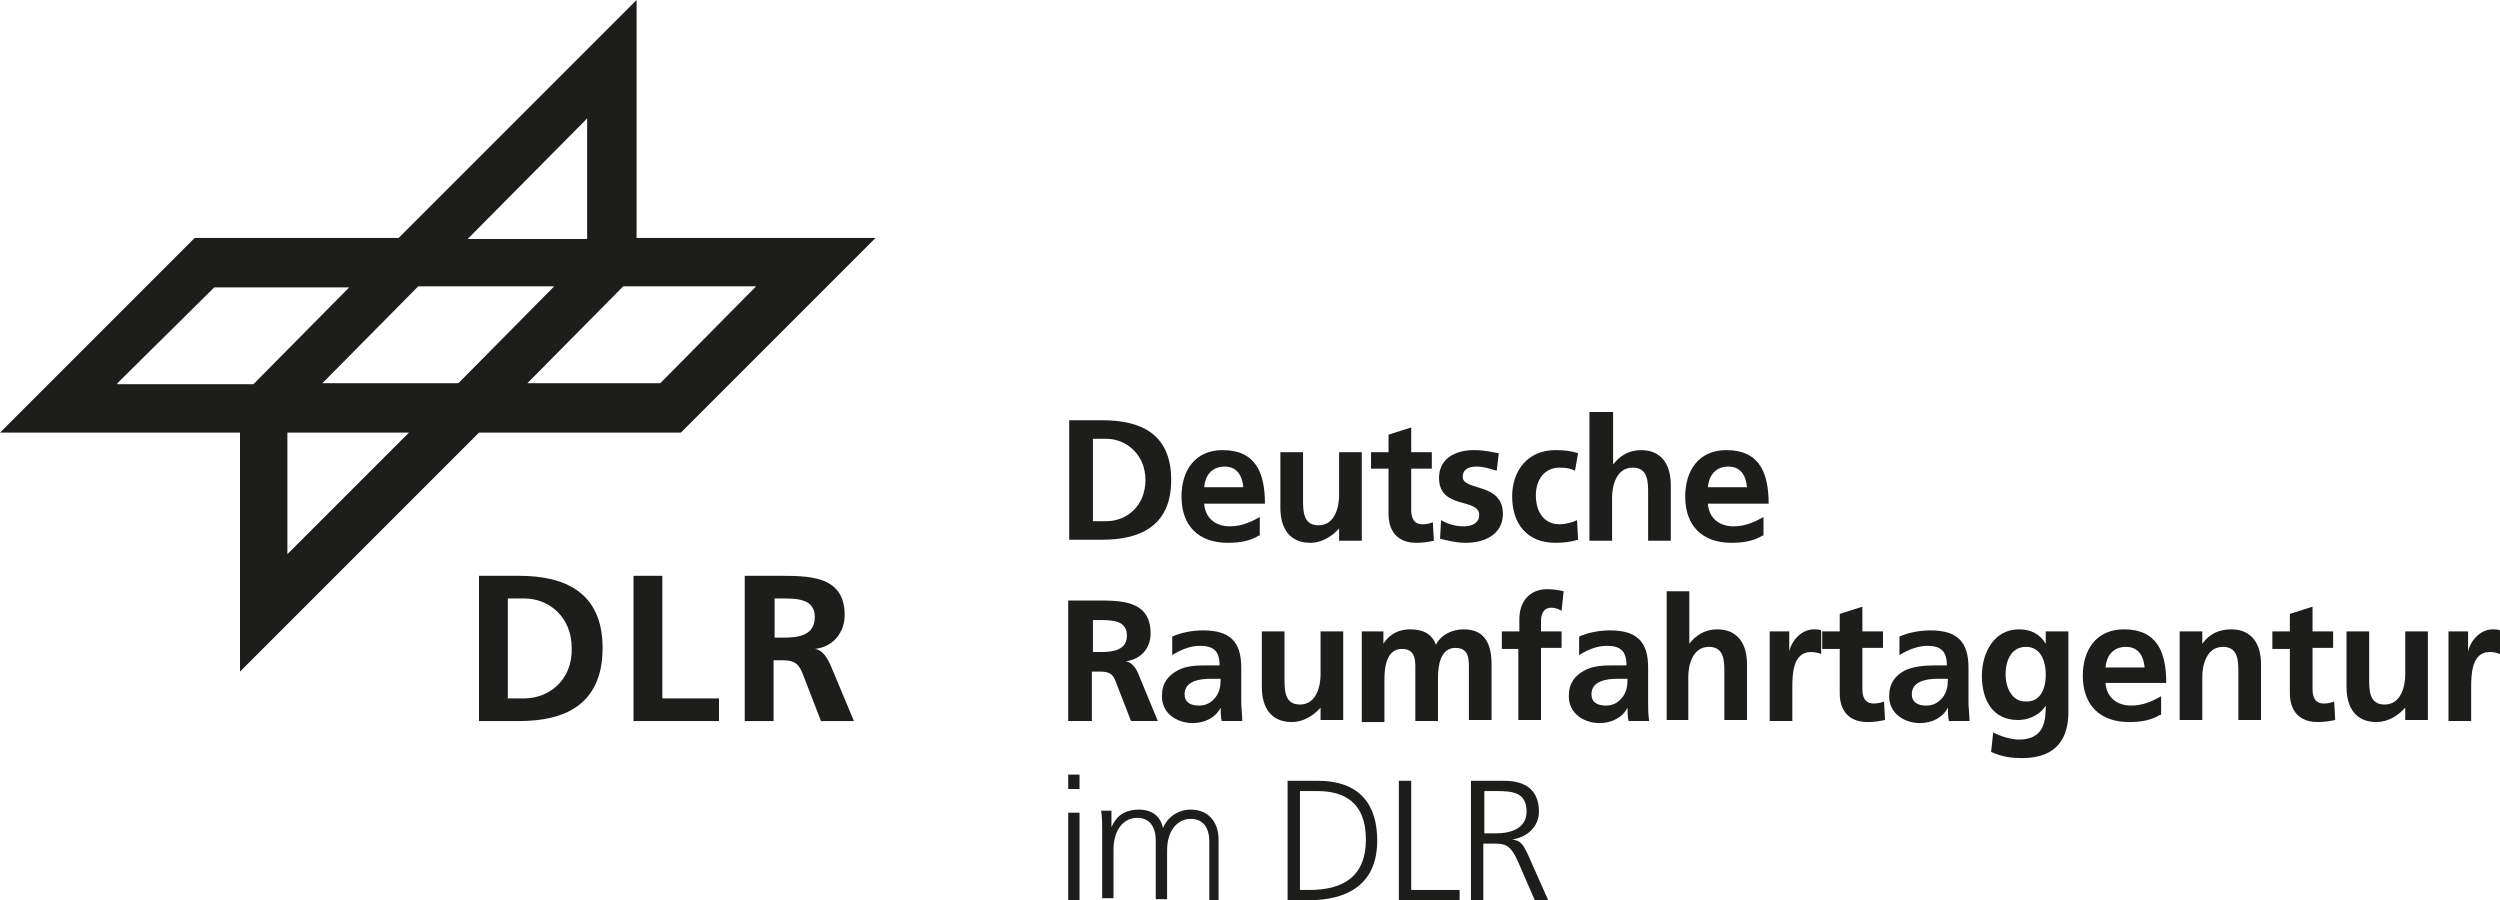
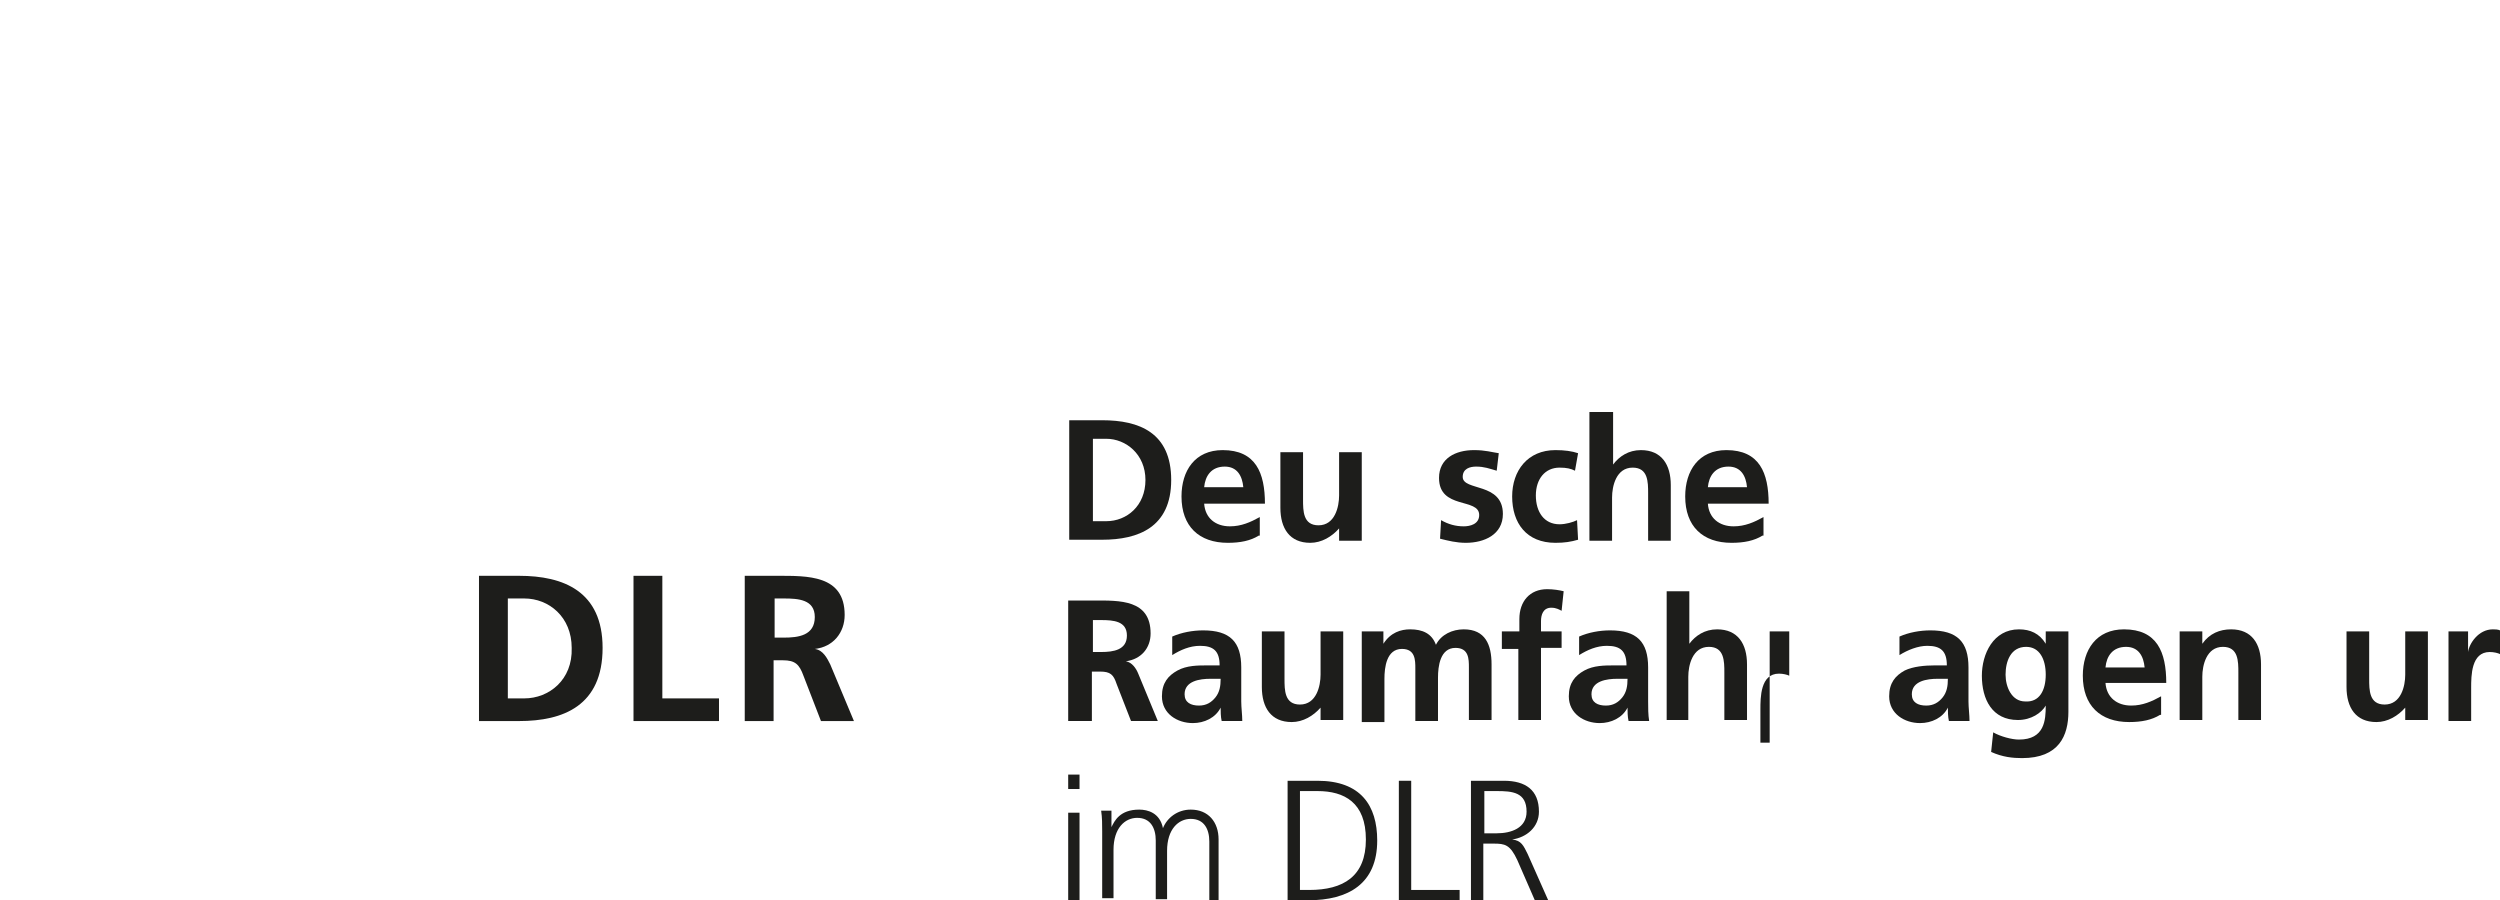
<svg xmlns="http://www.w3.org/2000/svg" xmlns:ns1="http://sodipodi.sourceforge.net/DTD/sodipodi-0.dtd" xmlns:ns2="http://www.inkscape.org/namespaces/inkscape" version="1.1" id="Ebene_1" x="0px" y="0px" viewBox="0 0 242.7 87.397" xml:space="preserve" ns1:docname="DLR_agency_full_de.svg" width="242.7" height="87.397" ns2:version="0.92.5 (2060ec1f9f, 2020-04-08)">
  <defs id="defs77">
	
	
	
	
	
</defs>
  <style type="text/css" id="style2">
	.st0{fill:#1D1D1B;}
</style>
  <g id="g1835" transform="translate(-0.2,-0.1)">
-     <path class="st0" d="M 62,23.2 V 0.1 L 38.9,23.2 H 19.1 L 0.2,42.1 H 23.5 V 65.3 L 46.7,42.1 H 66.3 L 85.2,23.2 Z M 57.2,11.6 V 23.3 H 45.6 Z M 11.6,37.3 21,28 h 13.1 l -9.3,9.4 H 11.6 Z M 28.1,53.9 V 42.1 H 39.9 Z M 44.7,37.3 H 31.5 l 9.3,-9.4 H 54 Z m 19.6,0 H 51.4 l 9.3,-9.4 h 12.9 z" id="path4" ns2:connector-curvature="0" style="fill:#1d1d1b" />
    <path class="st0" d="m 50.6,56 h -3.9 v 14.1 h 3.9 c 4.3,0 8.1,-1.5 8.1,-7.1 0,-5.5 -3.8,-7 -8.1,-7 z m 0.5,11.9 h -1.6 v -9.7 h 1.6 c 2.4,0 4.6,1.8 4.6,4.8 0.1,3.1 -2.2,4.9 -4.6,4.9 z" id="path6" ns2:connector-curvature="0" style="fill:#1d1d1b" />
    <polygon class="st0" points="70,70.1 61.7,70.1 61.7,56 64.5,56 64.5,67.9 70,67.9 " id="polygon8" style="fill:#1d1d1b" />
    <path class="st0" d="M 80.8,64.6 C 80.5,64 80.1,63.2 79.3,63.1 v 0 c 1.8,-0.2 2.9,-1.6 2.9,-3.3 0,-3.9 -3.6,-3.8 -6.6,-3.8 h -3.1 v 14.1 h 2.8 v -5.9 h 0.9 c 1.2,0 1.6,0.4 2,1.5 l 1.7,4.4 h 3.2 z M 76.3,62 h -0.9 v -3.8 h 0.9 c 1.4,0 3,0.1 3,1.8 0,1.8 -1.6,2 -3,2 z" id="path10" ns2:connector-curvature="0" style="fill:#1d1d1b" />
    <g transform="translate(0,17.397)" id="g70">
      <path class="st0" d="m 104,23.5 h 3.2 c 3.6,0 6.7,1.2 6.7,5.8 0,4.6 -3.2,5.8 -6.7,5.8 H 104 Z m 2.3,9.8 h 1.3 c 2,0 3.8,-1.5 3.8,-4 0,-2.5 -1.9,-4 -3.8,-4 h -1.3 z" id="path12" ns2:connector-curvature="0" style="fill:#1d1d1b" />
      <path class="st0" d="m 122.4,34.7 c -0.8,0.5 -1.8,0.7 -3,0.7 -2.8,0 -4.5,-1.6 -4.5,-4.5 0,-2.5 1.3,-4.5 4,-4.5 3.2,0 4.1,2.2 4.1,5.2 h -5.9 c 0.1,1.4 1.1,2.2 2.5,2.2 1.1,0 2,-0.4 2.9,-0.9 v 1.8 z M 120.9,30 c -0.1,-1.1 -0.6,-2 -1.8,-2 -1.3,0 -1.9,0.9 -2,2 z" id="path14" ns2:connector-curvature="0" style="fill:#1d1d1b" />
      <path class="st0" d="m 132.3,35.2 h -2.1 V 34 34 c -0.7,0.8 -1.7,1.4 -2.8,1.4 -2,0 -2.9,-1.4 -2.9,-3.4 v -5.4 h 2.2 v 4.6 c 0,1.1 0,2.5 1.5,2.5 1.6,0 2,-1.8 2,-2.9 v -4.2 h 2.2 v 8.6 z" id="path16" ns2:connector-curvature="0" style="fill:#1d1d1b" />
-       <path class="st0" d="m 135,28.2 h -1.7 v -1.6 h 1.7 v -1.7 l 2.2,-0.7 v 2.4 h 2 v 1.6 h -2 v 4 c 0,0.7 0.2,1.4 1.1,1.4 0.4,0 0.8,-0.1 1,-0.2 l 0.1,1.8 c -0.5,0.1 -1,0.2 -1.7,0.2 -1.8,0 -2.7,-1.1 -2.7,-2.8 z" id="path18" ns2:connector-curvature="0" style="fill:#1d1d1b" />
      <path class="st0" d="m 145.5,28.4 c -0.7,-0.2 -1.2,-0.4 -2,-0.4 -0.6,0 -1.3,0.2 -1.3,1 0,1.4 3.9,0.5 3.9,3.6 0,2 -1.8,2.8 -3.6,2.8 -0.9,0 -1.7,-0.2 -2.5,-0.4 l 0.1,-1.8 c 0.7,0.4 1.4,0.6 2.2,0.6 0.6,0 1.5,-0.2 1.5,-1.1 0,-1.7 -3.9,-0.5 -3.9,-3.6 0,-1.9 1.6,-2.7 3.4,-2.7 1.1,0 1.7,0.2 2.4,0.3 z" id="path20" ns2:connector-curvature="0" style="fill:#1d1d1b" />
      <path class="st0" d="m 153.1,28.4 c -0.4,-0.2 -0.8,-0.3 -1.5,-0.3 -1.4,0 -2.3,1.1 -2.3,2.7 0,1.6 0.8,2.8 2.3,2.8 0.6,0 1.3,-0.2 1.7,-0.4 l 0.1,1.9 c -0.7,0.2 -1.3,0.3 -2.2,0.3 -2.8,0 -4.2,-1.9 -4.2,-4.5 0,-2.5 1.5,-4.5 4.2,-4.5 0.9,0 1.6,0.1 2.2,0.3 z" id="path22" ns2:connector-curvature="0" style="fill:#1d1d1b" />
      <path class="st0" d="m 154.6,22.7 h 2.2 v 5.1 0 c 0.6,-0.8 1.5,-1.4 2.7,-1.4 2,0 2.9,1.4 2.9,3.4 v 5.4 h -2.2 v -4.6 c 0,-1.1 0,-2.5 -1.5,-2.5 -1.6,0 -2,1.8 -2,2.9 v 4.2 h -2.2 V 22.7 Z" id="path24" ns2:connector-curvature="0" style="fill:#1d1d1b" />
      <path class="st0" d="m 171.3,34.7 c -0.8,0.5 -1.8,0.7 -3,0.7 -2.8,0 -4.5,-1.6 -4.5,-4.5 0,-2.5 1.3,-4.5 4,-4.5 3.2,0 4.1,2.2 4.1,5.2 H 166 c 0.1,1.4 1.1,2.2 2.5,2.2 1.1,0 2,-0.4 2.9,-0.9 v 1.8 z M 169.8,30 c -0.1,-1.1 -0.6,-2 -1.8,-2 -1.3,0 -1.9,0.9 -2,2 z" id="path26" ns2:connector-curvature="0" style="fill:#1d1d1b" />
      <path class="st0" d="m 103.9,41 h 2.5 c 2.5,0 5.5,-0.1 5.5,3.2 0,1.4 -0.9,2.5 -2.4,2.7 v 0 c 0.6,0.1 1,0.7 1.2,1.2 l 1.9,4.6 H 110 l -1.4,-3.6 C 108.3,48.2 108,47.9 107,47.9 h -0.8 v 4.8 h -2.3 z m 2.4,5 h 0.8 c 1.2,0 2.5,-0.2 2.5,-1.6 0,-1.4 -1.3,-1.5 -2.5,-1.5 h -0.8 z" id="path28" ns2:connector-curvature="0" style="fill:#1d1d1b" />
      <path class="st0" d="m 114,44.5 c 0.9,-0.4 2,-0.6 3,-0.6 2.6,0 3.7,1.1 3.7,3.6 v 1.1 c 0,0.9 0,1.5 0,2.2 0,0.6 0.1,1.3 0.1,1.9 h -2 c -0.1,-0.4 -0.1,-1 -0.1,-1.3 v 0 c -0.5,1 -1.6,1.5 -2.7,1.5 -1.5,0 -3,-0.9 -3,-2.6 0,-1.3 0.6,-2 1.5,-2.5 0.9,-0.5 2,-0.5 2.9,-0.5 h 1.2 c 0,-1.4 -0.6,-1.9 -1.9,-1.9 -1,0 -1.9,0.4 -2.7,0.9 z m 2.6,6.7 c 0.7,0 1.2,-0.3 1.6,-0.8 0.4,-0.5 0.5,-1.1 0.5,-1.8 h -1 c -1,0 -2.5,0.2 -2.5,1.5 0,0.8 0.6,1.1 1.4,1.1 z" id="path30" ns2:connector-curvature="0" style="fill:#1d1d1b" />
      <path class="st0" d="m 130.5,52.6 h -2.1 v -1.2 0 c -0.7,0.8 -1.7,1.4 -2.8,1.4 -2,0 -2.9,-1.4 -2.9,-3.4 V 44 h 2.2 v 4.6 c 0,1.1 0,2.5 1.5,2.5 1.6,0 2,-1.8 2,-2.9 V 44 h 2.2 v 8.6 z" id="path32" ns2:connector-curvature="0" style="fill:#1d1d1b" />
      <path class="st0" d="m 132.4,44 h 2.1 v 1.2 0 c 0.7,-1.1 1.7,-1.4 2.6,-1.4 1.2,0 2.1,0.4 2.5,1.5 0.5,-1 1.6,-1.5 2.7,-1.5 2.1,0 2.7,1.5 2.7,3.4 v 5.4 h -2.2 v -5.1 c 0,-0.8 0,-1.9 -1.3,-1.9 -1.5,0 -1.7,1.8 -1.7,2.9 v 4.2 h -2.2 v -5.1 c 0,-0.8 0,-1.9 -1.3,-1.9 -1.5,0 -1.7,1.8 -1.7,2.9 v 4.2 h -2.2 z" id="path34" ns2:connector-curvature="0" style="fill:#1d1d1b" />
      <path class="st0" d="M 147.7,45.7 H 146 V 44 h 1.7 v -1.2 c 0,-1.7 1,-2.9 2.7,-2.9 0.6,0 1.2,0.1 1.6,0.2 l -0.2,1.9 c -0.2,-0.1 -0.5,-0.3 -1,-0.3 -0.8,0 -1,0.7 -1,1.3 v 1 h 2 v 1.6 h -2 v 7 h -2.2 v -6.9 z" id="path36" ns2:connector-curvature="0" style="fill:#1d1d1b" />
      <path class="st0" d="m 153.5,44.5 c 0.9,-0.4 2,-0.6 3,-0.6 2.6,0 3.7,1.1 3.7,3.6 v 1.1 c 0,0.9 0,1.5 0,2.2 0,0.6 0,1.3 0.1,1.9 h -2 c -0.1,-0.4 -0.1,-1 -0.1,-1.3 v 0 c -0.5,1 -1.6,1.5 -2.7,1.5 -1.5,0 -3,-0.9 -3,-2.6 0,-1.3 0.6,-2 1.5,-2.5 0.9,-0.5 2,-0.5 2.9,-0.5 h 1.2 c 0,-1.4 -0.6,-1.9 -1.9,-1.9 -1,0 -1.9,0.4 -2.7,0.9 z m 2.6,6.7 c 0.7,0 1.2,-0.3 1.6,-0.8 0.4,-0.5 0.5,-1.1 0.5,-1.8 h -1 c -1,0 -2.5,0.2 -2.5,1.5 0,0.8 0.6,1.1 1.4,1.1 z" id="path38" ns2:connector-curvature="0" style="fill:#1d1d1b" />
      <path class="st0" d="m 162,40.1 h 2.2 v 5.1 0 c 0.6,-0.8 1.5,-1.4 2.7,-1.4 2,0 2.9,1.4 2.9,3.4 v 5.4 h -2.2 V 48 c 0,-1.1 0,-2.5 -1.5,-2.5 -1.6,0 -2,1.8 -2,2.9 v 4.2 H 162 Z" id="path40" ns2:connector-curvature="0" style="fill:#1d1d1b" />
-       <path class="st0" d="m 171.9,44 h 2 v 2 0 c 0.1,-0.8 1,-2.2 2.4,-2.2 0.2,0 0.5,0 0.7,0.1 v 2.3 c -0.2,-0.1 -0.6,-0.2 -1,-0.2 -1.8,0 -1.8,2.3 -1.8,3.5 v 3.2 H 172 V 44 Z" id="path42" ns2:connector-curvature="0" style="fill:#1d1d1b" />
-       <path class="st0" d="m 178.8,45.7 h -1.7 V 44 h 1.7 V 42.3 L 181,41.6 V 44 h 2 v 1.6 h -2 v 4 c 0,0.7 0.2,1.4 1.1,1.4 0.4,0 0.8,-0.1 1,-0.2 l 0.1,1.8 c -0.5,0.1 -1,0.2 -1.7,0.2 -1.8,0 -2.7,-1.1 -2.7,-2.8 z" id="path44" ns2:connector-curvature="0" style="fill:#1d1d1b" />
+       <path class="st0" d="m 171.9,44 h 2 v 2 0 v 2.3 c -0.2,-0.1 -0.6,-0.2 -1,-0.2 -1.8,0 -1.8,2.3 -1.8,3.5 v 3.2 H 172 V 44 Z" id="path42" ns2:connector-curvature="0" style="fill:#1d1d1b" />
      <path class="st0" d="m 184.6,44.5 c 0.9,-0.4 2,-0.6 3,-0.6 2.6,0 3.7,1.1 3.7,3.6 v 1.1 c 0,0.9 0,1.5 0,2.2 0,0.6 0.1,1.3 0.1,1.9 h -2 c -0.1,-0.4 -0.1,-1 -0.1,-1.3 v 0 c -0.5,1 -1.6,1.5 -2.7,1.5 -1.5,0 -3,-0.9 -3,-2.6 0,-1.3 0.6,-2 1.5,-2.5 0.8,-0.4 2,-0.5 2.9,-0.5 h 1.2 c 0,-1.4 -0.6,-1.9 -1.9,-1.9 -0.9,0 -1.9,0.4 -2.7,0.9 z m 2.6,6.7 c 0.7,0 1.2,-0.3 1.6,-0.8 0.4,-0.5 0.5,-1.1 0.5,-1.8 h -1 c -1,0 -2.5,0.2 -2.5,1.5 0,0.8 0.6,1.1 1.4,1.1 z" id="path46" ns2:connector-curvature="0" style="fill:#1d1d1b" />
      <path class="st0" d="m 201,44 v 7.8 c 0,2.3 -0.9,4.5 -4.5,4.5 -0.9,0 -1.9,-0.1 -3,-0.6 l 0.2,-1.9 c 0.7,0.4 1.8,0.7 2.5,0.7 2.5,0 2.6,-1.9 2.6,-3.3 v 0 c -0.4,0.7 -1.4,1.4 -2.7,1.4 -2.5,0 -3.5,-2 -3.5,-4.3 0,-2.1 1.1,-4.5 3.6,-4.5 1.1,0 2,0.4 2.6,1.4 v 0 -1.2 z m -2.2,4.2 c 0,-1.5 -0.6,-2.7 -1.9,-2.7 -1.5,0 -2,1.4 -2,2.7 0,1.2 0.6,2.6 1.9,2.6 1.4,0.1 2,-1.1 2,-2.6 z" id="path48" ns2:connector-curvature="0" style="fill:#1d1d1b" />
      <path class="st0" d="m 209.9,52.1 c -0.8,0.5 -1.8,0.7 -3,0.7 -2.8,0 -4.5,-1.6 -4.5,-4.5 0,-2.5 1.3,-4.5 4,-4.5 3.2,0 4.1,2.2 4.1,5.2 h -5.9 c 0.1,1.4 1.1,2.2 2.5,2.2 1.1,0 2,-0.4 2.9,-0.9 v 1.8 z m -1.5,-4.6 c -0.1,-1.1 -0.6,-2 -1.8,-2 -1.3,0 -1.9,0.9 -2,2 z" id="path50" ns2:connector-curvature="0" style="fill:#1d1d1b" />
      <path class="st0" d="m 211.9,44 h 2.1 v 1.2 0 c 0.7,-1 1.7,-1.4 2.8,-1.4 2,0 2.9,1.4 2.9,3.4 v 5.4 h -2.2 V 48 c 0,-1.1 0,-2.5 -1.5,-2.5 -1.6,0 -2,1.8 -2,2.9 v 4.2 h -2.2 V 44 Z" id="path52" ns2:connector-curvature="0" style="fill:#1d1d1b" />
-       <path class="st0" d="m 222.5,45.7 h -1.7 V 44 h 1.7 v -1.7 l 2.2,-0.7 V 44 h 2 v 1.6 h -2 v 4 c 0,0.7 0.2,1.4 1.1,1.4 0.4,0 0.8,-0.1 1,-0.2 l 0.1,1.8 c -0.5,0.1 -1,0.2 -1.7,0.2 -1.8,0 -2.7,-1.1 -2.7,-2.8 z" id="path54" ns2:connector-curvature="0" style="fill:#1d1d1b" />
      <path class="st0" d="m 235.8,52.6 h -2.1 v -1.2 0 c -0.7,0.8 -1.7,1.4 -2.8,1.4 -2,0 -2.9,-1.4 -2.9,-3.4 V 44 h 2.2 v 4.6 c 0,1.1 0,2.5 1.5,2.5 1.6,0 2,-1.8 2,-2.9 V 44 h 2.2 v 8.6 z" id="path56" ns2:connector-curvature="0" style="fill:#1d1d1b" />
      <path class="st0" d="m 237.8,44 h 2 v 2 0 c 0.1,-0.8 1,-2.2 2.4,-2.2 0.2,0 0.5,0 0.7,0.1 v 2.3 c -0.2,-0.1 -0.6,-0.2 -1,-0.2 -1.8,0 -1.8,2.3 -1.8,3.5 v 3.2 h -2.2 V 44 Z" id="path58" ns2:connector-curvature="0" style="fill:#1d1d1b" />
      <path class="st0" d="m 105,59.3 h -1.1 v -1.4 h 1.1 z m -1.1,2.3 h 1.1 v 8.5 h -1.1 z" id="path60" ns2:connector-curvature="0" style="fill:#1d1d1b" />
      <path class="st0" d="m 117.6,70.1 v -5.7 c 0,-1.2 -0.5,-2.2 -1.8,-2.2 -1.2,0 -2.3,1 -2.3,3.1 V 70 h -1.1 v -5.7 c 0,-1.2 -0.5,-2.2 -1.8,-2.2 -1.2,0 -2.3,1 -2.3,3.1 v 4.7 h -1.1 v -6.5 c 0,-0.7 0,-1.3 -0.1,-2 h 1 v 1.6 0 c 0.3,-0.6 0.8,-1.7 2.7,-1.7 0.8,0 2,0.3 2.3,1.8 v 0 c 0.4,-1 1.4,-1.8 2.7,-1.8 1.7,0 2.7,1.2 2.7,2.9 v 5.9 z" id="path62" ns2:connector-curvature="0" style="fill:#1d1d1b" />
      <path class="st0" d="m 125.2,58.5 h 2.9 c 4.2,0 5.8,2.4 5.8,5.8 0,4.2 -2.8,5.8 -6.7,5.8 h -2 z m 1.1,10.6 h 1 c 3.3,0 5.5,-1.3 5.5,-4.9 0,-3.6 -2.1,-4.7 -4.7,-4.7 h -1.7 v 9.6 z" id="path64" ns2:connector-curvature="0" style="fill:#1d1d1b" />
      <path class="st0" d="m 136,58.5 h 1.2 v 10.6 h 4.7 v 1 H 136 Z" id="path66" ns2:connector-curvature="0" style="fill:#1d1d1b" />
      <path class="st0" d="m 143.2,58.5 h 3 c 2.1,0 3.4,0.9 3.4,3 0,1.5 -1.2,2.5 -2.6,2.7 v 0 c 0.9,0.1 1.1,0.6 1.5,1.4 l 2,4.5 h -1.3 l -1.7,-3.9 c -0.7,-1.5 -1.2,-1.6 -2.3,-1.6 h -1 v 5.5 H 143 V 58.5 Z m 1.1,5.1 h 1.2 c 1.4,0 2.9,-0.5 2.9,-2.1 0,-1.9 -1.4,-2 -2.9,-2 h -1.2 z" id="path68" ns2:connector-curvature="0" style="fill:#1d1d1b" />
    </g>
  </g>
</svg>